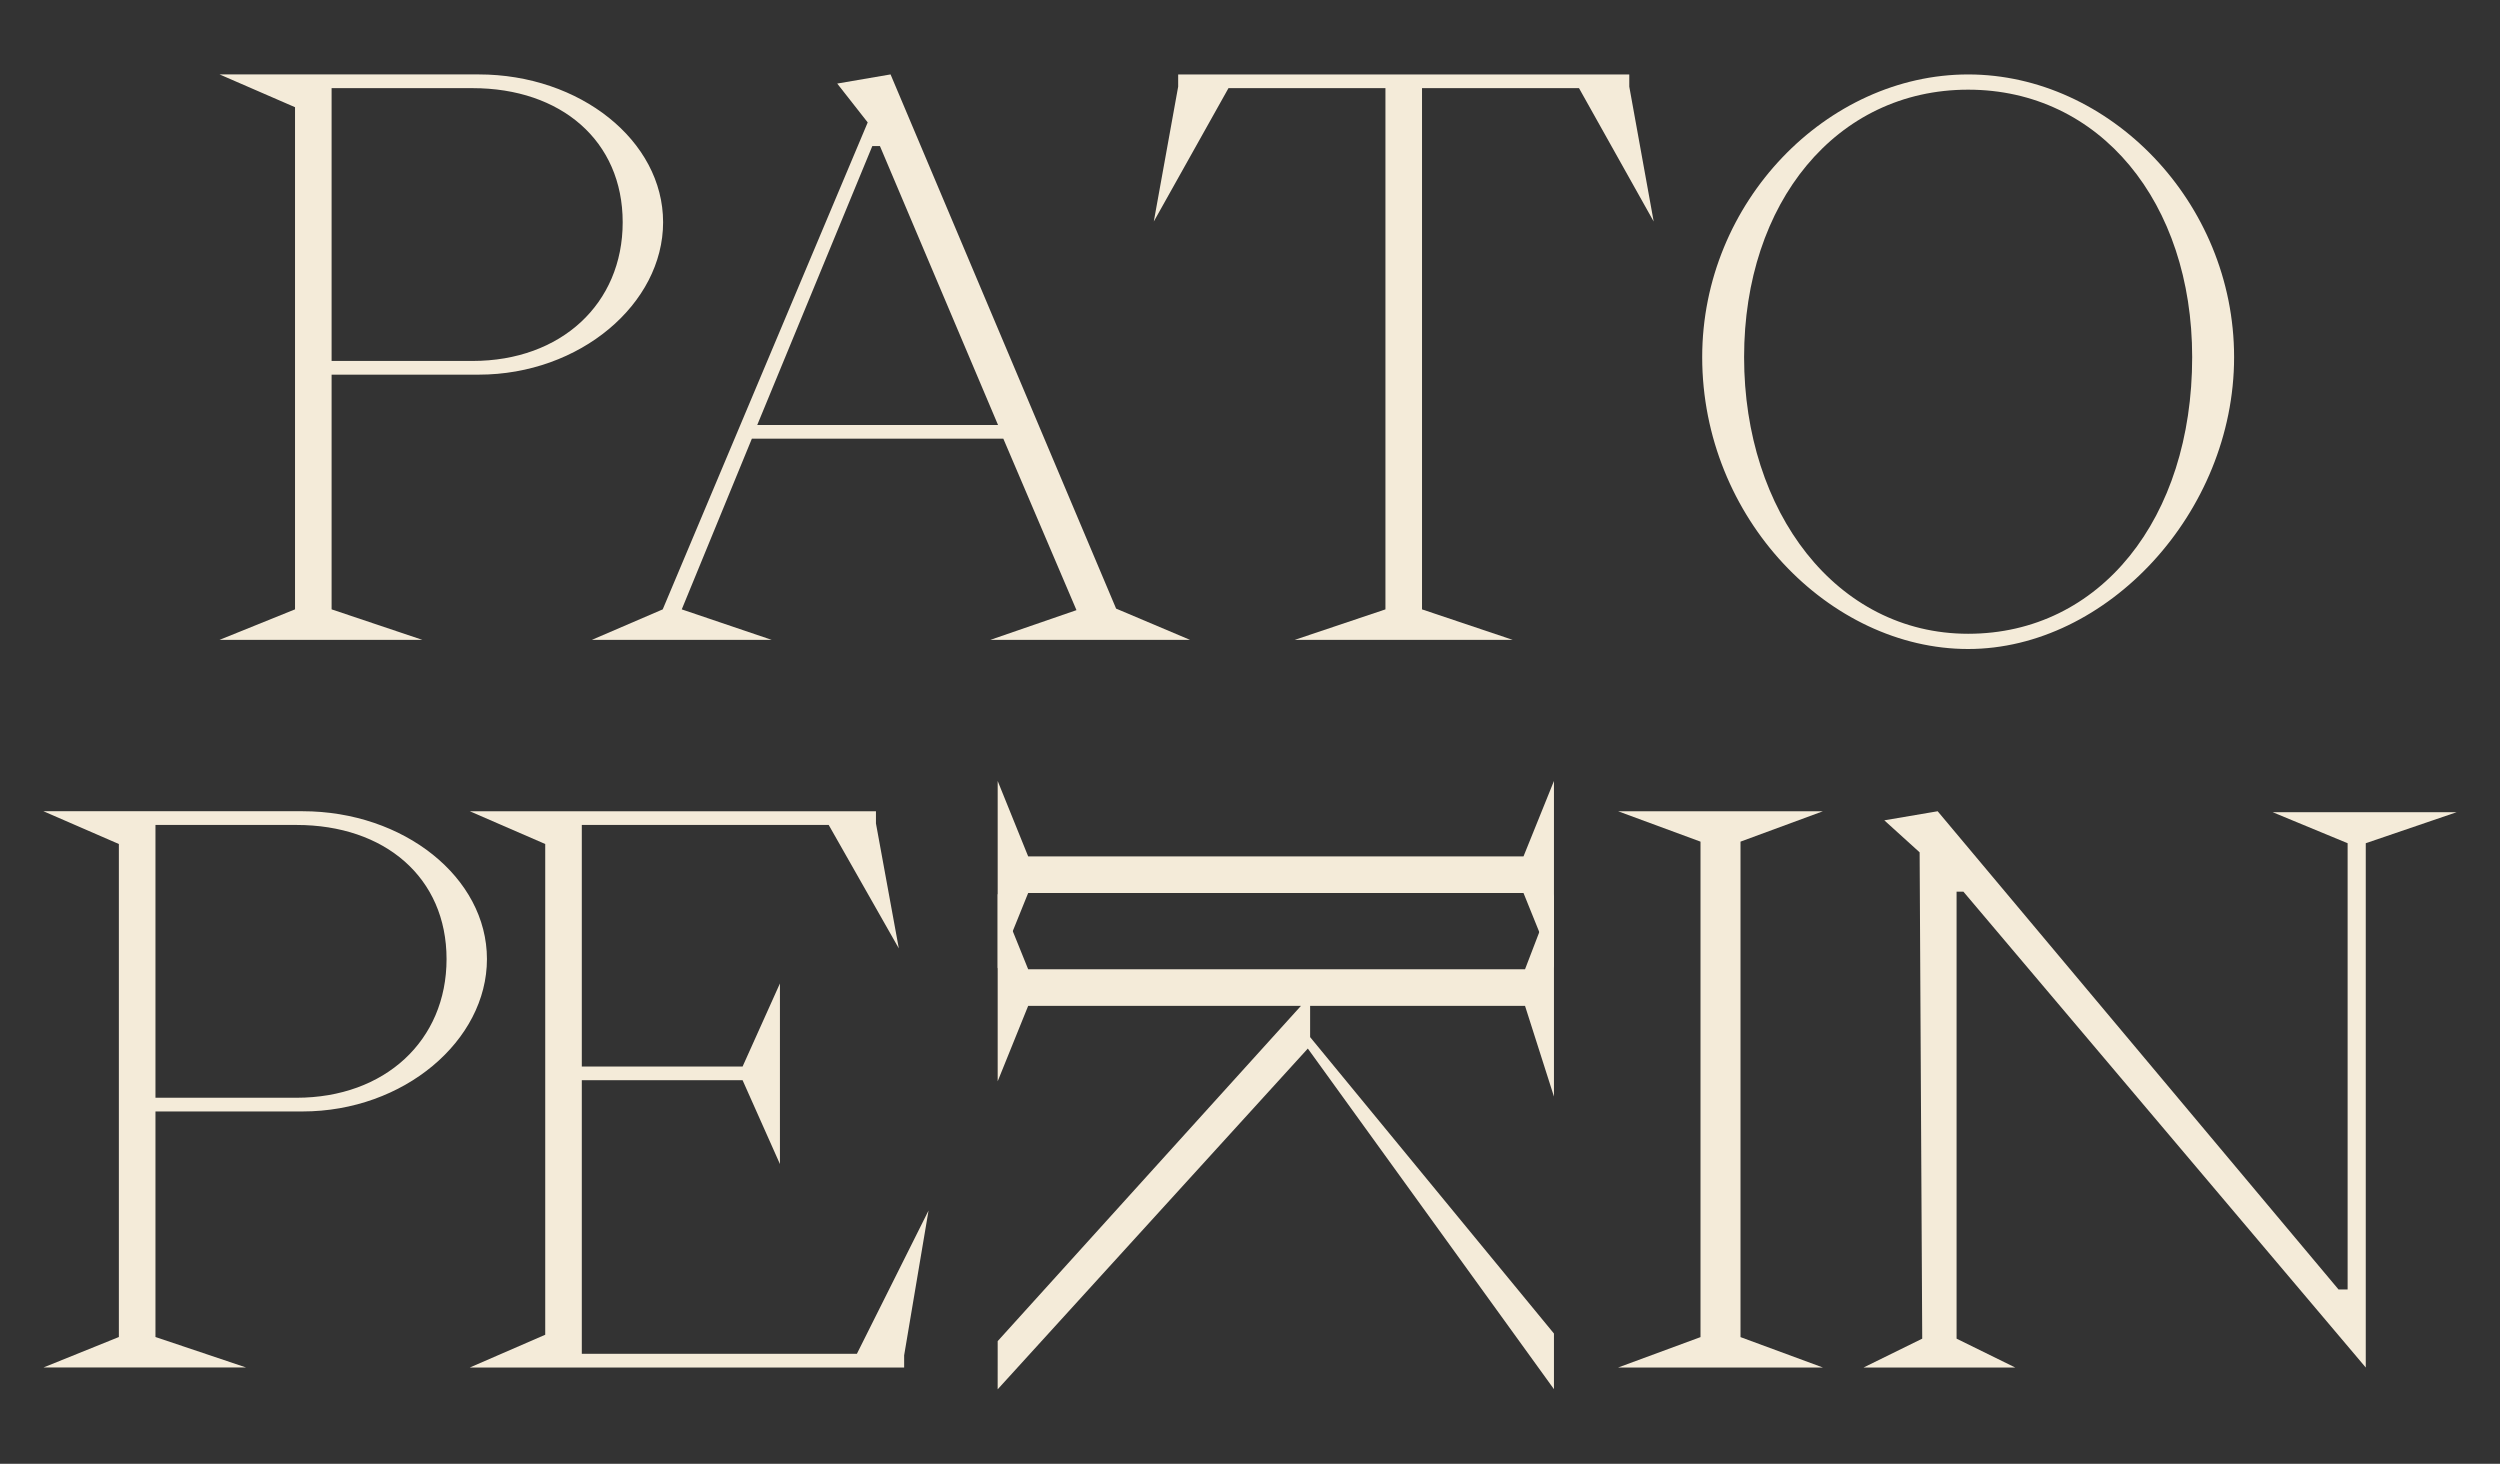
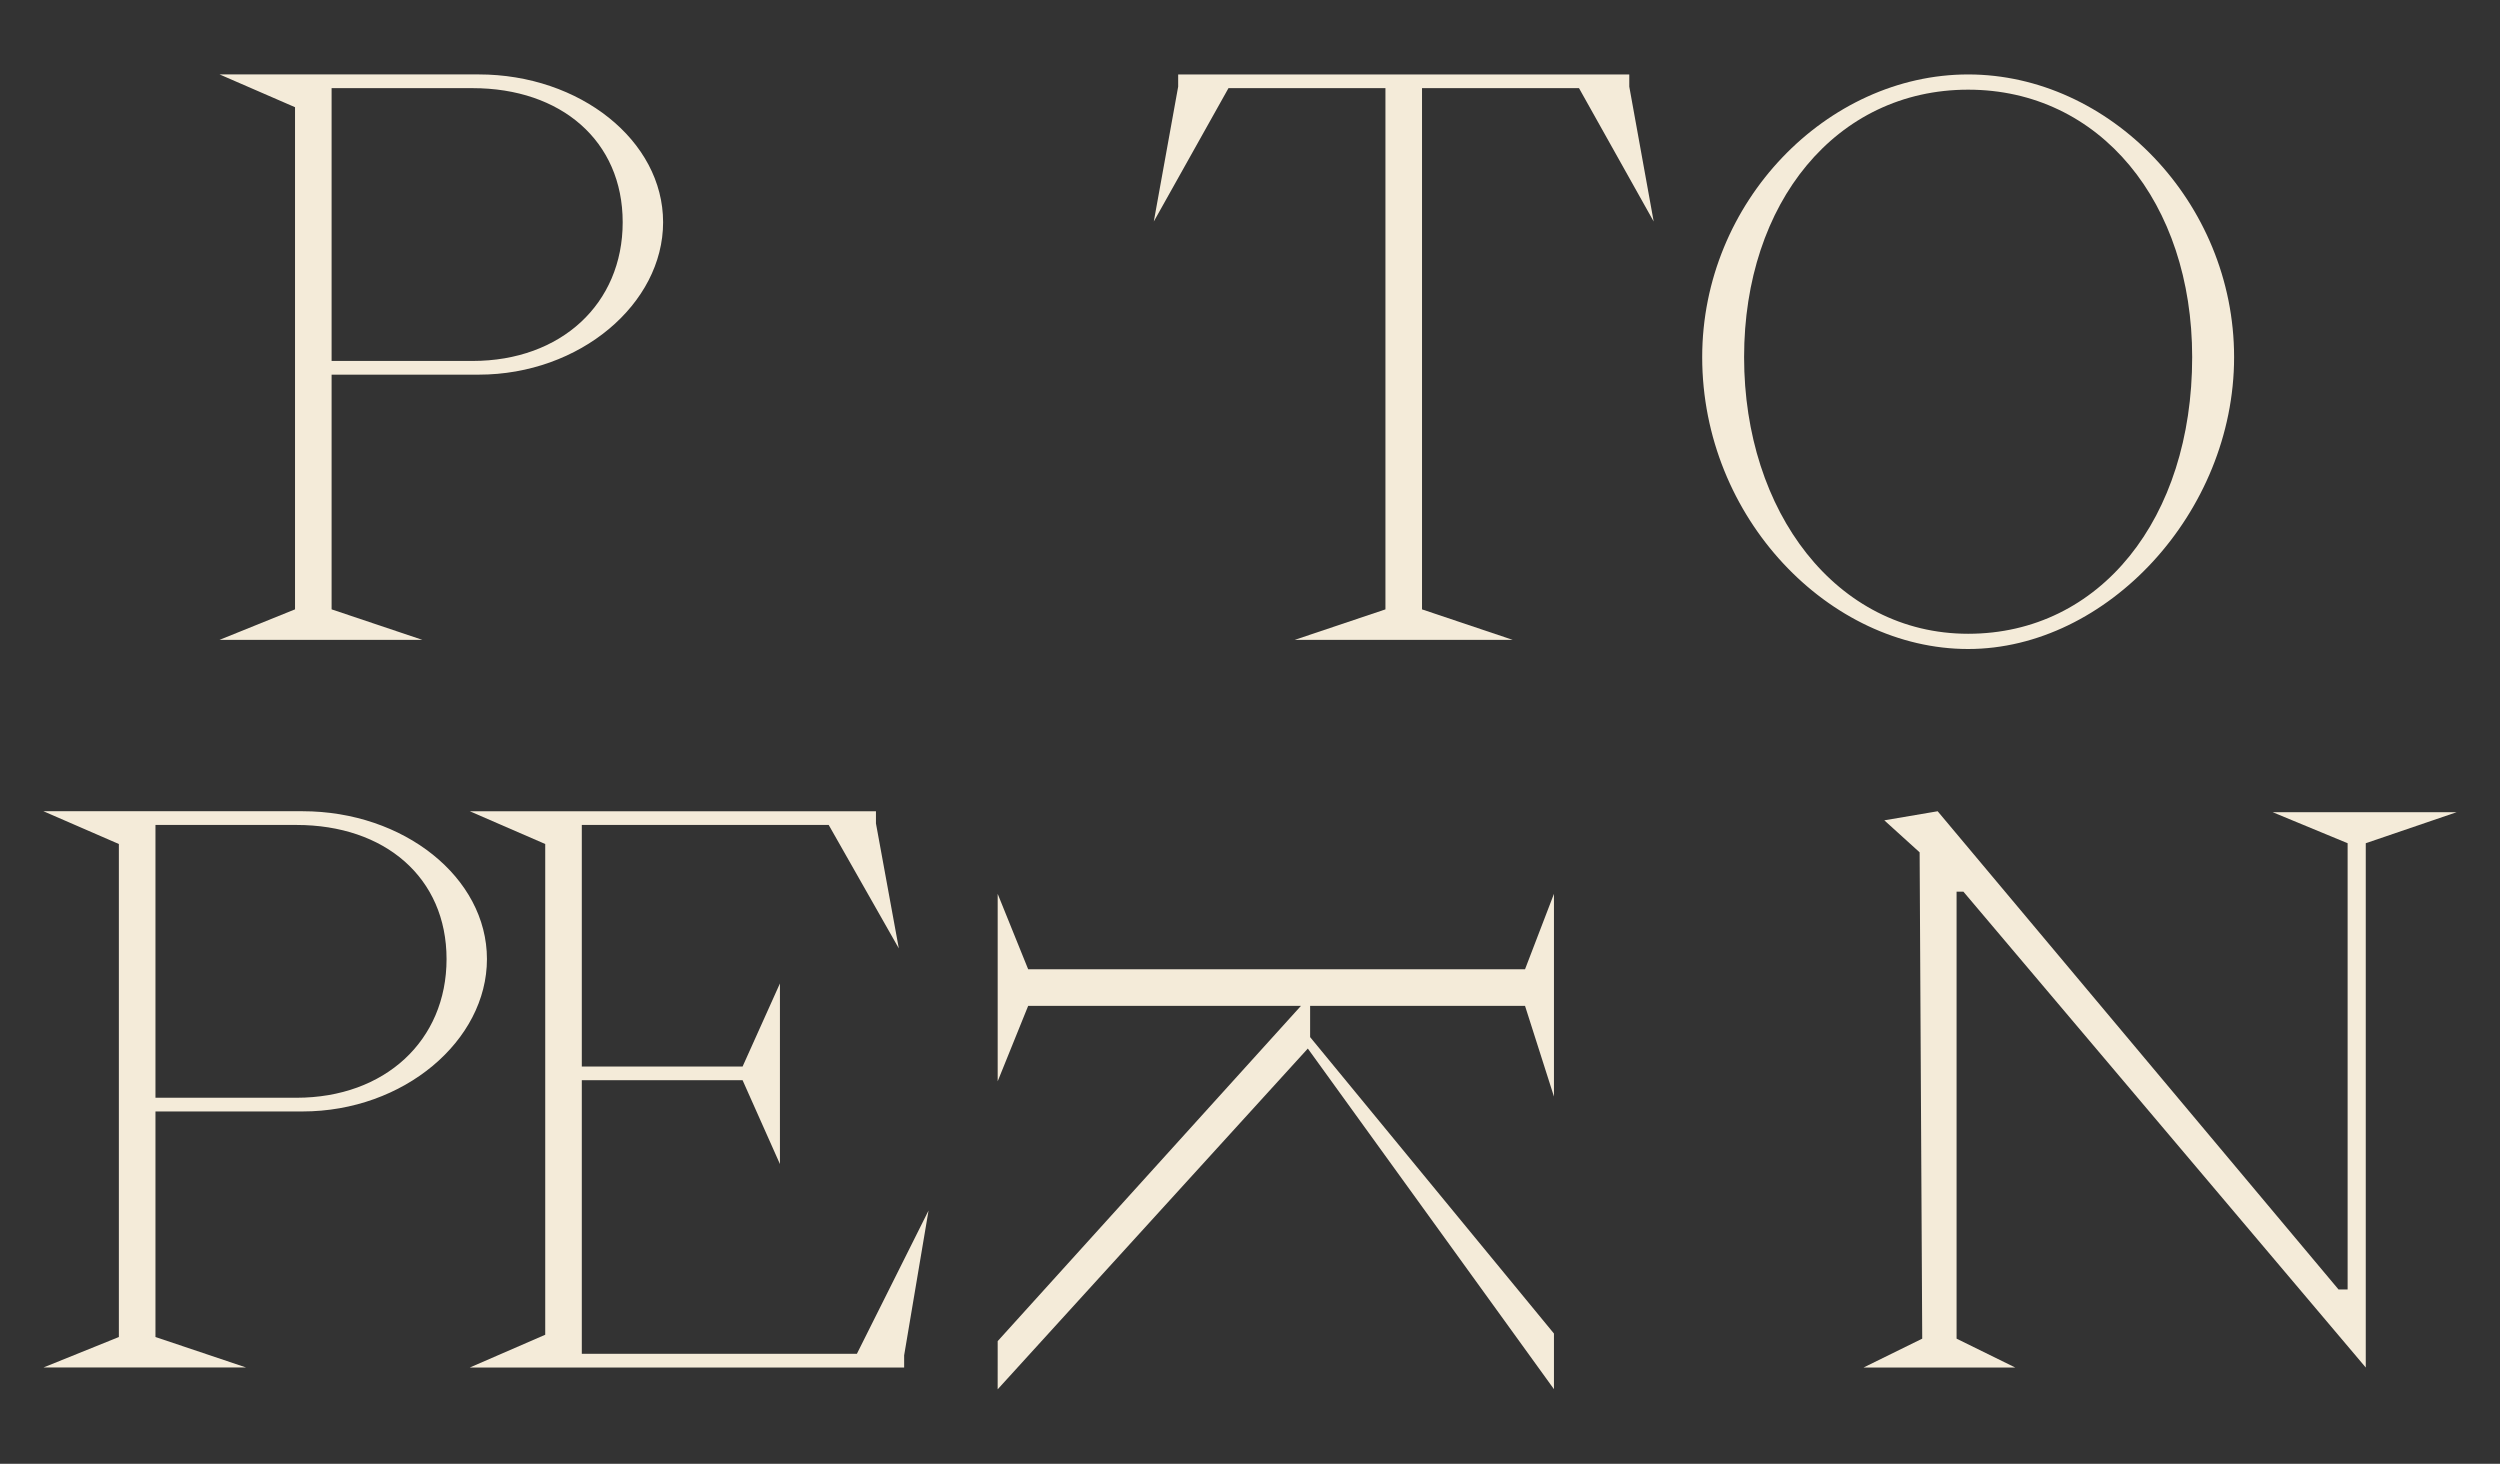
<svg xmlns="http://www.w3.org/2000/svg" id="Capa_1" data-name="Capa 1" viewBox="0 0 1080 632.35">
  <rect x="0" y="0" width="1080" height="632.35" fill="#333333" stroke="none" />
  <defs>
    <style>      .cls-1 {        fill: #f4ebd9;      }    </style>
  </defs>
  <g>
    <path class="cls-1" d="M127.45,263.25V46.31l-32.59-14.16h111.93c43.78,0,79.67,28.64,79.67,63.86s-35.89,65.84-79.67,65.84h-63.54v101.39l39.18,13.17h-87.57l32.59-13.17ZM143.25,155.93h60.9c38.19,0,64.85-24.69,64.85-59.91s-26.66-57.94-64.85-57.94h-60.9v117.85Z" />
-     <path class="cls-1" d="M255.69,276.42l30.61-13.17,88.55-210.36-13.17-16.79,23.04-3.95,97.44,230.77,31.93,13.5h-86.25l37.2-12.84-31.6-74.07h-108.63l-30.29,73.74,38.85,13.17h-77.69ZM327.12,183.59h104.03l-51.02-120.49h-3.29l-49.71,120.49Z" />
    <polygon class="cls-1" points="598.51 263.25 598.51 38.08 530.7 38.08 498.44 95.69 508.97 37.42 508.97 32.16 703.85 32.16 703.85 37.42 714.39 95.69 682.13 38.08 614.31 38.08 614.31 263.25 653.49 276.42 559.33 276.42 598.51 263.25" />
    <path class="cls-1" d="M735.35,154.29c0-67.15,53.99-122.13,114.89-122.13s114.89,54.98,114.89,122.13-54.98,126.08-114.89,126.08-114.89-56.62-114.89-126.08M947.02,154.29c0-66.83-39.84-115.55-96.78-115.55s-96.79,48.72-96.79,115.55,39.84,119.5,96.79,119.5,96.78-49.71,96.78-119.5" />
  </g>
  <polygon class="cls-1" points="202.95 590.77 235.54 576.61 235.54 364.61 202.95 350.46 378.41 350.46 378.41 355.72 388.29 409.71 358 356.38 251.34 356.38 251.34 460.74 320.8 460.74 336.93 424.85 336.93 502.87 320.8 466.66 251.34 466.66 251.34 584.84 370.18 584.84 401.13 522.95 390.59 585.5 390.59 590.77 202.95 590.77" />
-   <polygon class="cls-1" points="734.62 577.63 734.62 363.59 699.01 350.46 787.51 350.46 751.9 363.59 751.9 577.63 787.51 590.77 699.01 590.77 734.62 577.63" />
  <g>
    <polygon class="cls-1" points="444.17 418.73 658.81 418.73 671.31 386.14 671.31 473.71 658.81 434.53 565.97 434.53 565.97 448.03 671.31 576.09 671.31 600.12 564.98 452.97 430.99 600.19 431 579.37 562.02 434.53 444.17 434.53 431 467.12 431 386.14 444.17 418.73" />
-     <polygon class="cls-1" points="658.15 385.77 444.17 385.77 431 418.36 431 337.38 444.17 369.97 658.15 369.97 671.31 337.38 671.31 418.36 658.15 385.77" />
  </g>
  <path class="cls-1" d="M51.35,577.6v-212.99l-32.59-14.16h111.93c43.78,0,79.67,28.64,79.67,63.86s-35.88,65.84-79.67,65.84h-63.53v97.44l39.17,13.17H18.76l32.59-13.17ZM67.16,474.23h60.9c38.19,0,64.85-24.69,64.85-59.91s-26.67-57.94-64.85-57.94h-60.9v117.85Z" />
  <polygon class="cls-1" points="1022.01 590.77 848.18 385.19 845.24 385.19 845.24 578.3 870.59 590.77 805.05 590.77 830.4 578.3 829.28 368.21 814.02 354.38 837.07 350.46 1010.25 557.06 1014.17 557.06 1014.17 364.27 981.82 350.88 1061.24 350.88 1022.01 364.27 1022.01 590.77" />
</svg>